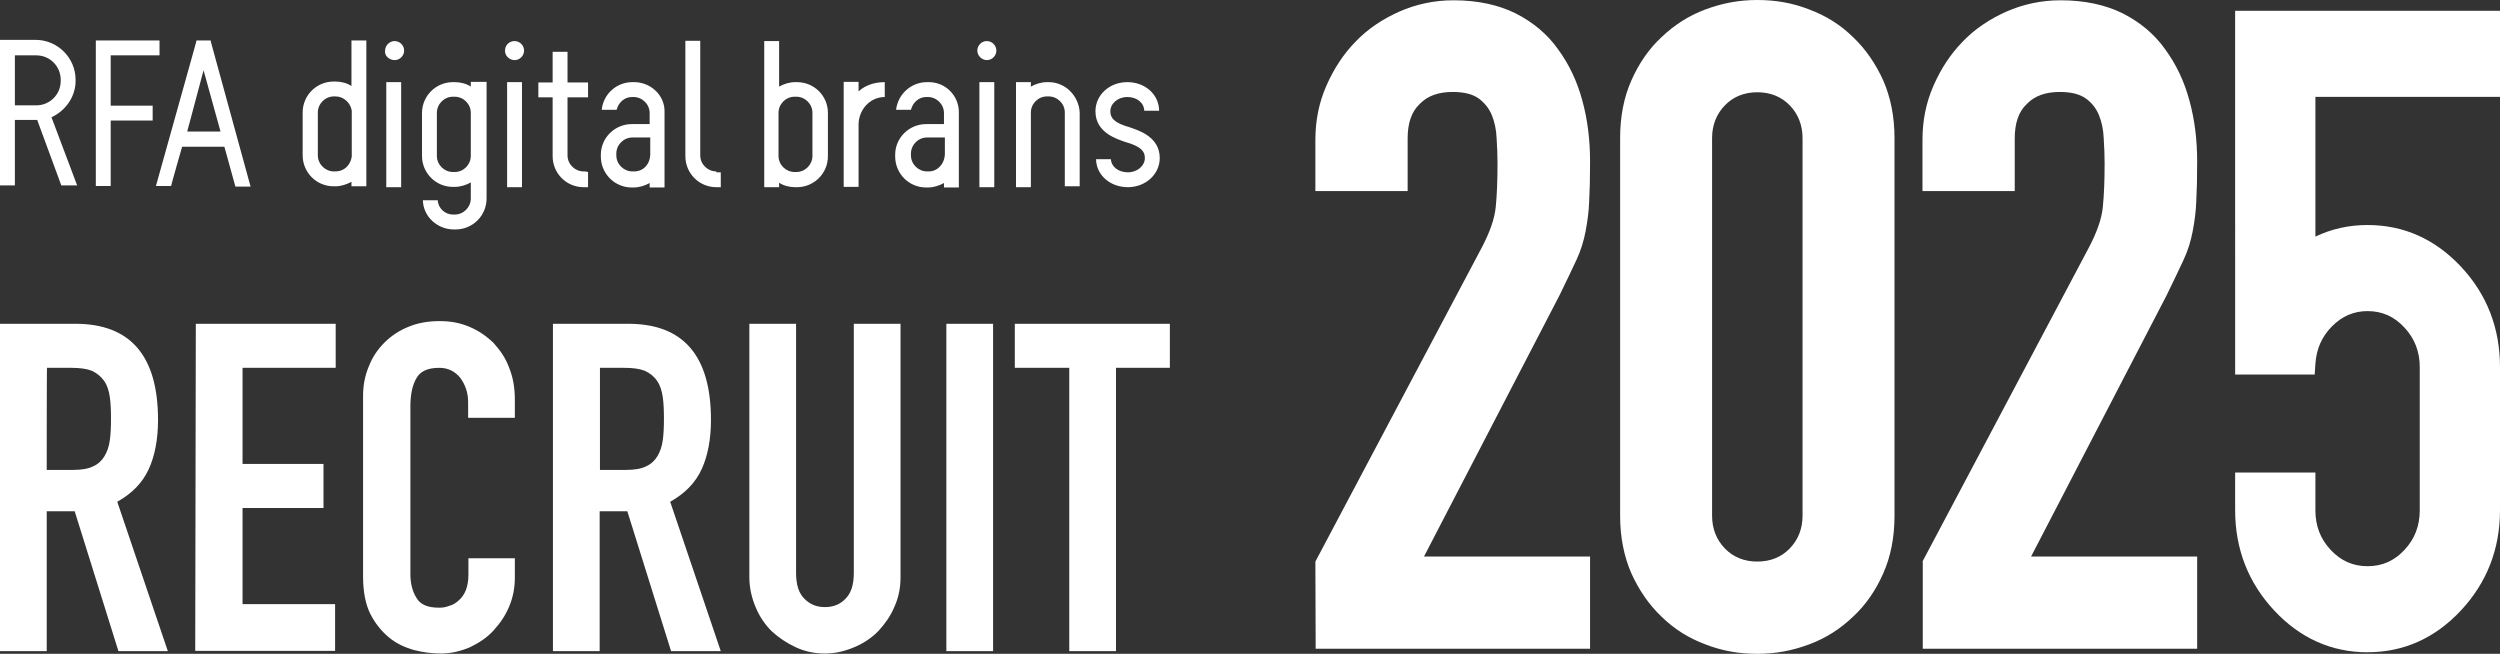
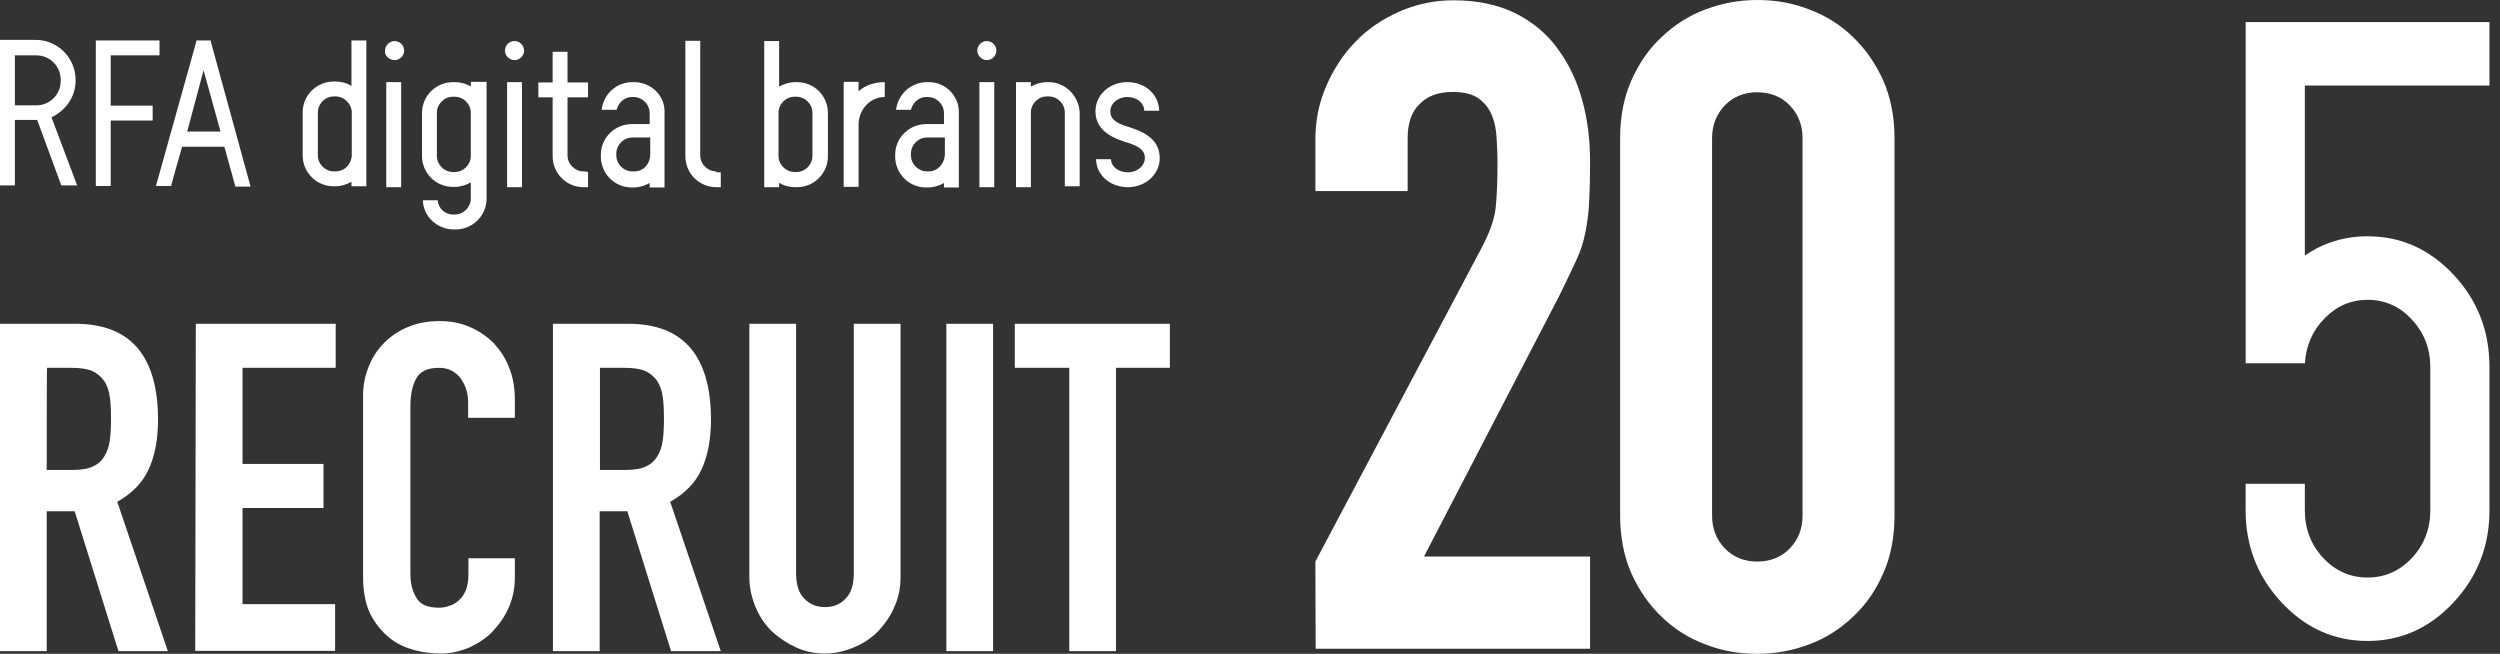
<svg xmlns="http://www.w3.org/2000/svg" id="_レイヤー_2" viewBox="0 0 840.06 219.7">
  <rect x="0" y="0" width="840.06" height="219.7" fill="#333333" stroke="none" />
  <defs>
    <style>.cls-1{fill:#fff;}</style>
  </defs>
  <g id="_レイヤー_1-2">
    <path class="cls-1" d="M53.6,18.6v-5h-21.4v48.9h5v-22h14.1v-5h-14.1v-16.9h16.4ZM68.4,23.6l5.7,20.6h-11.2c0,.1,5.5-20.6,5.5-20.6ZM61.2,49.3h14.2l3.7,13.4h5.1l-13.3-48.5-.1-.6h-4.8l-.1.6-13.5,48.3h5.1c-.1,0,3.7-13.2,3.7-13.2ZM5,18.6h7.2c4.6,0,8.2,3.7,8.2,8.2v.4c0,4.6-3.7,8.2-8.2,8.2h-7.2c0,.1,0-16.8,0-16.8ZM26,62.5l-8.7-23.1c4.6-2.1,8.1-6.8,8.1-12.2v-.4c0-7.3-6-13.4-13.4-13.4H0v48.9h5v-22h7.5l8.1,22h5.4v.2ZM129.8,27.6h5v35.3h-5V27.6ZM132.6,20.2c1.8,0,3.2-1.5,3.2-3.2,0-1.8-1.5-3.2-3.2-3.2s-3.2,1.5-3.2,3.2c-.3,1.6,1.3,3.2,3.2,3.2ZM170.4,27.6h5v35.3h-5V27.6ZM172.9,20.2c1.8,0,3.2-1.5,3.2-3.2,0-1.8-1.5-3.2-3.2-3.2s-3.2,1.3-3.2,3.2c-.1,1.6,1.4,3.2,3.2,3.2ZM329.1,27.6h5v35.3h-5V27.6ZM331.6,20.2c1.8,0,3.2-1.5,3.2-3.2,0-1.8-1.5-3.2-3.2-3.2-1.8,0-3.2,1.5-3.2,3.2,0,1.8,1.6,3.2,3.2,3.2ZM273,52.4c0,2.9-2.4,5.4-5.4,5.4h-.6c-2.9,0-5.4-2.4-5.4-5.4v-14.5c0-2.9,2.4-5.4,5.4-5.4h.6c2.9,0,5.4,2.4,5.4,5.4v14.5ZM267.8,27.6h-.6c-1.9,0-3.8.6-5.4,1.5v-15.3h-5v49.1h5v-1.5c1.5,1,3.5,1.5,5.4,1.5h.6c5.7,0,10.4-4.6,10.4-10.4v-14.5c0-5.9-4.7-10.4-10.4-10.4ZM112.8,57.6h-.6c-2.9,0-5.4-2.4-5.4-5.4v-14.4c0-2.9,2.4-5.4,5.4-5.4h.6c2.6,0,5,2.1,5.4,4.8v15.4c-.4,2.9-2.6,5-5.4,5ZM123.1,13.6h-5v15.3c-1.5-1-3.5-1.5-5.4-1.5h-.6c-5.7,0-10.4,4.6-10.4,10.4v14.4c0,5.7,4.6,10.4,10.4,10.4h.6c1.9,0,3.7-.6,5.4-1.5v1.5h5V13.6ZM312.1,57.6h-.6c-2.9,0-5.4-2.4-5.4-5.4v-.6c0-2.9,2.4-5.4,5.4-5.4h6v5.7c-.2,3.4-2.6,5.7-5.4,5.7h0ZM312.1,27.6h-.6c-5.4,0-9.8,4.1-10.4,9.3h5c.6-2.4,2.6-4.3,5.1-4.3h.6c2.9,0,5.4,2.4,5.4,5.4v3.7h-6c-5.7,0-10.4,4.6-10.4,10.3v.6c0,5.7,4.6,10.4,10.4,10.4h.6c1.9,0,3.8-.6,5.4-1.5v1.5h5v-25.3c0-5.6-4.5-10.1-10.1-10.1h0ZM213.1,57.6h-.6c-2.9,0-5.4-2.4-5.4-5.4v-.6c0-2.9,2.4-5.4,5.4-5.4h6v5.7c-.1,3.4-2.4,5.7-5.4,5.7h0ZM213.1,27.6h-.6c-5.4,0-9.8,4.1-10.3,9.3h5c.6-2.4,2.6-4.3,5.1-4.3h.6c2.9,0,5.4,2.4,5.4,5.4v3.7h-6c-5.7,0-10.4,4.6-10.4,10.3v.6c0,5.7,4.6,10.4,10.4,10.4h.6c1.9,0,3.8-.6,5.4-1.5v1.5h5v-25.3c.2-5.6-4.6-10.1-10.2-10.1h0ZM158.2,52.4c0,2.9-2.4,5.4-5.4,5.4h-.6c-2.9,0-5.4-2.4-5.4-5.4v-14.5c0-2.9,2.4-5.4,5.4-5.4h.6c2.9,0,5.4,2.4,5.4,5.4v14.5ZM158.2,27.6v1.5c-1.5-1-3.5-1.5-5.4-1.5h-.6c-5.7,0-10.4,4.6-10.4,10.4v14.4c0,5.7,4.6,10.4,10.4,10.4h.6c1.9,0,3.8-.6,5.4-1.5v5.4c0,2.9-2.4,5.4-5.4,5.4h-.6c-2.6,0-5-2.1-5.1-4.8h-5c.1,5.4,4.8,9.8,10.4,9.8h.6c5.7,0,10.4-4.6,10.4-10.4V27.5h-5.3v.1h0ZM288.5,30.7v-3.2h-5v35.3h5v-20.9c0-5,3.8-9.3,8.8-9.3v-5c-3.4,0-6.5,1-8.8,3.1ZM378.8,27.6c-6,0-10.7,4.3-10.7,9.8,0,7.2,7.2,9.3,10,10.3,5.4,1.5,6.6,3.2,6.6,5.4,0,2.6-2.5,4.8-5.7,4.8s-5.6-1.9-5.7-4.4h-5c.1,5.4,4.8,9.4,10.7,9.4s10.7-4.3,10.7-9.8c0-7.2-7.2-9.3-10-10.3-5.4-1.5-6.6-3.2-6.6-5.4,0-2.6,2.5-4.8,5.7-4.8s5.6,1.9,5.7,4.6h5c-.1-5.6-4.8-9.6-10.7-9.6ZM196.1,57.6c-2.9,0-5.4-2.4-5.4-5.4v-19.5h6.9v-5h-6.9v-10.3h-5v10.3h-4.8v5h4.8v19.8c0,5.7,4.6,10.4,10.4,10.4h1.5v-5c-.1-.3-1.5-.3-1.5-.3h0ZM352.4,27.6h-.6c-1.9,0-3.8.6-5.4,1.5v-1.5h-5v35.3h5v-25.1c0-2.9,2.4-5.4,5.4-5.4h.6c2.9,0,5.4,2.4,5.4,5.4v24.8h5v-24.8c-.3-5.7-4.9-10.2-10.4-10.2h0ZM240.7,57.6c-2.9,0-5.4-2.4-5.4-5.4V13.7h-5v38.8c0,5.7,4.6,10.4,10.4,10.4h1.5v-5h-1.5v-.3h0ZM442,188.7l55.8-105.3c2.8-5.3,4.4-9.8,4.8-13.8s.6-8.8.6-14.7c0-2.6-.1-5.4-.3-8.4-.1-2.9-.7-5.6-1.6-7.8s-2.4-4.1-4.4-5.6c-2.1-1.5-5-2.2-8.8-2.2-4.7,0-8.4,1.3-11,4-2.8,2.6-4.1,6.5-4.1,11.6v17.7h-31v-17.2c0-6.5,1.2-12.5,3.7-18.2s5.7-10.6,9.8-14.8c4.1-4.3,9.1-7.6,14.7-10.1,5.7-2.5,11.8-3.8,18.2-3.8,8.1,0,15,1.5,20.9,4.4,5.7,2.9,10.6,6.9,14.2,12,3.7,5,6.5,10.9,8.2,17.3,1.8,6.5,2.6,13.4,2.6,20.6,0,5.3-.1,9.7-.3,13.2-.1,3.5-.6,6.9-1.2,10.1-.6,3.2-1.6,6.5-3.1,9.7s-3.4,7.2-5.7,11.9l-45.5,87.7h55.8v31h-92.2l-.1-29.3h0ZM544.4,46.4c0-7.3,1.3-13.8,3.8-19.4,2.5-5.7,5.9-10.6,10.1-14.5,4.3-4.1,9.1-7.2,14.7-9.3,5.6-2.1,11.3-3.2,17.5-3.2s11.9,1,17.5,3.2c5.6,2.1,10.4,5.1,14.7,9.3,4.3,4.1,7.6,9,10.1,14.5,2.5,5.7,3.8,12.2,3.8,19.4v126.9c0,7.3-1.3,13.8-3.8,19.4-2.5,5.7-5.9,10.6-10.1,14.5-4.3,4.1-9.1,7.2-14.7,9.3-5.6,2.1-11.3,3.2-17.5,3.2s-11.9-1-17.5-3.2c-5.6-2.1-10.4-5.1-14.7-9.3-4.3-4.1-7.6-9-10.1-14.5-2.5-5.7-3.8-12.2-3.8-19.4V46.4h0ZM575.3,173.3c0,4.4,1.5,8.1,4.3,11s6.5,4.4,10.9,4.4,8.1-1.5,10.9-4.4c2.8-2.9,4.3-6.6,4.3-11V46.4c0-4.4-1.5-8.1-4.3-11s-6.5-4.4-10.9-4.4-8.1,1.5-10.9,4.4-4.3,6.6-4.3,11v126.9h0ZM0,108.8h25.3c18.5,0,27.8,10.7,27.8,32.3,0,6.3-1,11.9-3.1,16.5s-5.6,8.2-10.6,11l17,50.2h-16.6l-14.7-47h-9.4v47H0v-110ZM15.7,157.9h9c2.8,0,5-.4,6.6-1.2,1.6-.7,2.9-1.9,3.8-3.4s1.5-3.2,1.8-5.3.4-4.6.4-7.3-.1-5.3-.4-7.3c-.3-2.1-.9-4-1.9-5.4s-2.4-2.6-4.1-3.4c-1.8-.7-4.1-1-6.9-1h-8.2c-.1-.1-.1,34.3-.1,34.3ZM65.8,108.8h47v14.8h-31.3v32.3h27.2v14.8h-27.2v32.3h31.1v15.7h-47l.2-109.9h0ZM173,194.1c0,3.4-.6,6.6-1.9,9.7-1.3,3.1-3.1,5.7-5.3,8.1s-4.8,4.1-7.9,5.6c-3.1,1.3-6.3,2.1-9.8,2.1-2.9,0-6-.4-9.1-1.2-3.1-.9-5.9-2.2-8.4-4.3-2.5-2.1-4.6-4.7-6.2-7.9-1.6-3.2-2.4-7.5-2.4-12.5v-60.5c0-3.7.6-6.9,1.9-10,1.2-3.1,2.9-5.7,5.3-8.1,2.2-2.2,5-4.1,8.1-5.3,3.1-1.3,6.6-1.9,10.4-1.9s6.9.6,10,1.9,5.7,3.1,8.1,5.4c2.2,2.4,4.1,5.1,5.3,8.4,1.3,3.2,1.9,6.8,1.9,10.6v6.2h-15.7v-5.3c0-3.1-.9-5.7-2.6-8.1-1.8-2.2-4.1-3.4-7.1-3.4-4,0-6.5,1.2-7.8,3.7-1.3,2.4-1.9,5.4-1.9,9.3v56.3c0,3.2.7,5.9,2.1,8.1,1.3,2.2,3.8,3.2,7.5,3.2,1,0,2.2-.1,3.4-.6,1.2-.3,2.2-.9,3.2-1.8s1.8-1.9,2.4-3.4c.6-1.5.9-3.2.9-5.4v-5.4h15.6v6.5ZM185.8,108.8h25.3c18.5,0,27.8,10.7,27.8,32.3,0,6.3-1,11.9-3.1,16.5s-5.6,8.2-10.6,11l17,50.2h-16.7l-14.7-47h-9.3v47h-15.7v-110ZM201.5,157.9h9c2.8,0,5-.4,6.6-1.2,1.6-.7,2.9-1.9,3.8-3.4.9-1.5,1.5-3.2,1.8-5.3s.4-4.6.4-7.3-.1-5.3-.4-7.3c-.3-2.1-.9-4-1.9-5.4-1-1.5-2.4-2.6-4.1-3.4-1.8-.7-4.1-1-6.9-1h-8.2v34.3h-.1ZM302.6,194c0,3.7-.7,6.9-2.1,10-1.3,3.1-3.2,5.7-5.4,8.1-2.4,2.4-5,4.1-8.1,5.4s-6.3,2.1-9.8,2.1-6.8-.7-9.8-2.1-5.7-3.2-8.1-5.4c-2.4-2.4-4.1-5-5.4-8.1-1.3-3.1-2.1-6.5-2.1-10v-85.2h15.7v83.7c0,4,.9,6.8,2.8,8.7,1.9,1.9,4.1,2.8,6.9,2.8s5.1-.9,6.9-2.8c1.9-1.9,2.8-4.7,2.8-8.7v-83.7h15.7v85.2ZM317.8,108.8h15.9v110h-15.7v-110h-.2ZM359.3,123.6h-18.3v-14.8h52.1v14.8h-18.1v95.2h-15.7v-95.2h0Z" />
-     <path class="cls-1" d="M646,188.7l55.8-105.3c2.8-5.3,4.4-9.8,4.8-13.8.4-4,.6-8.8.6-14.7,0-2.6-.1-5.4-.3-8.4-.1-2.9-.7-5.6-1.6-7.8-.9-2.2-2.3-4.1-4.4-5.6-2.1-1.5-5-2.2-8.8-2.2-4.7,0-8.4,1.3-11,4-2.8,2.6-4.1,6.5-4.1,11.6v17.7h-31v-17.2c0-6.5,1.2-12.5,3.7-18.2s5.7-10.6,9.8-14.8c4.1-4.3,9.1-7.6,14.7-10.1,5.7-2.5,11.8-3.8,18.2-3.8,8.1,0,15,1.5,20.9,4.4,5.7,2.9,10.6,6.9,14.2,12,3.7,5,6.5,10.9,8.2,17.3,1.8,6.5,2.6,13.4,2.6,20.6,0,5.3-.1,9.7-.3,13.2-.1,3.5-.6,6.9-1.2,10.1-.6,3.2-1.6,6.5-3.1,9.7s-3.4,7.2-5.7,11.9l-45.5,87.7h55.8v31h-92.2v-29.2l-.1-.1h0Z" />
-     <path class="cls-1" d="M795.56,219.18c-12.13,0-22.69-4.73-31.39-14.06-8.7-9.33-13.11-20.66-13.11-33.66v-12.68h26.97v12.68c0,5.26,1.67,9.62,5.12,13.31,3.44,3.69,7.5,5.49,12.41,5.49s8.97-1.8,12.41-5.49c3.44-3.69,5.12-8.05,5.12-13.31v-48.12c0-5.18-1.68-9.52-5.13-13.26-3.44-3.73-7.5-5.54-12.4-5.54-4.63,0-8.54,1.68-11.96,5.12-3.43,3.46-5.25,7.61-5.58,12.67l-.23,3.53h-26.73V3.63h89.01v28.92h-62.04v46.96c5.38-2.59,11.25-3.9,17.53-3.9,12.12,0,22.68,4.71,31.38,13.99,8.71,9.29,13.12,20.64,13.12,33.73v48.12c0,13.01-4.41,24.33-13.11,33.66-8.7,9.33-19.26,14.06-31.39,14.06Z" />
    <path class="cls-1" d="M754.59,171.46v-8.89h19.89v8.89c0,6.26,2.05,11.6,6.16,16,4.1,4.4,9.08,6.6,14.92,6.6s10.81-2.2,14.92-6.6c4.1-4.4,6.16-9.73,6.16-16v-48.12c0-6.18-2.05-11.49-6.16-15.93-4.1-4.44-9.08-6.67-14.92-6.67-5.53,0-10.32,2.05-14.38,6.16-4.07,4.11-6.3,9.16-6.69,15.17h-19.89V7.42h81.92v21.33h-62.04v57.13c6.23-4.32,13.26-6.48,21.07-6.48,11.21,0,20.84,4.3,28.89,12.89,8.05,8.59,12.08,18.94,12.08,31.04v48.12c0,12.02-4.03,22.35-12.08,30.98-8.05,8.63-17.68,12.95-28.89,12.95s-20.84-4.32-28.89-12.95c-8.05-8.63-12.08-18.96-12.08-30.98Z" />
  </g>
</svg>